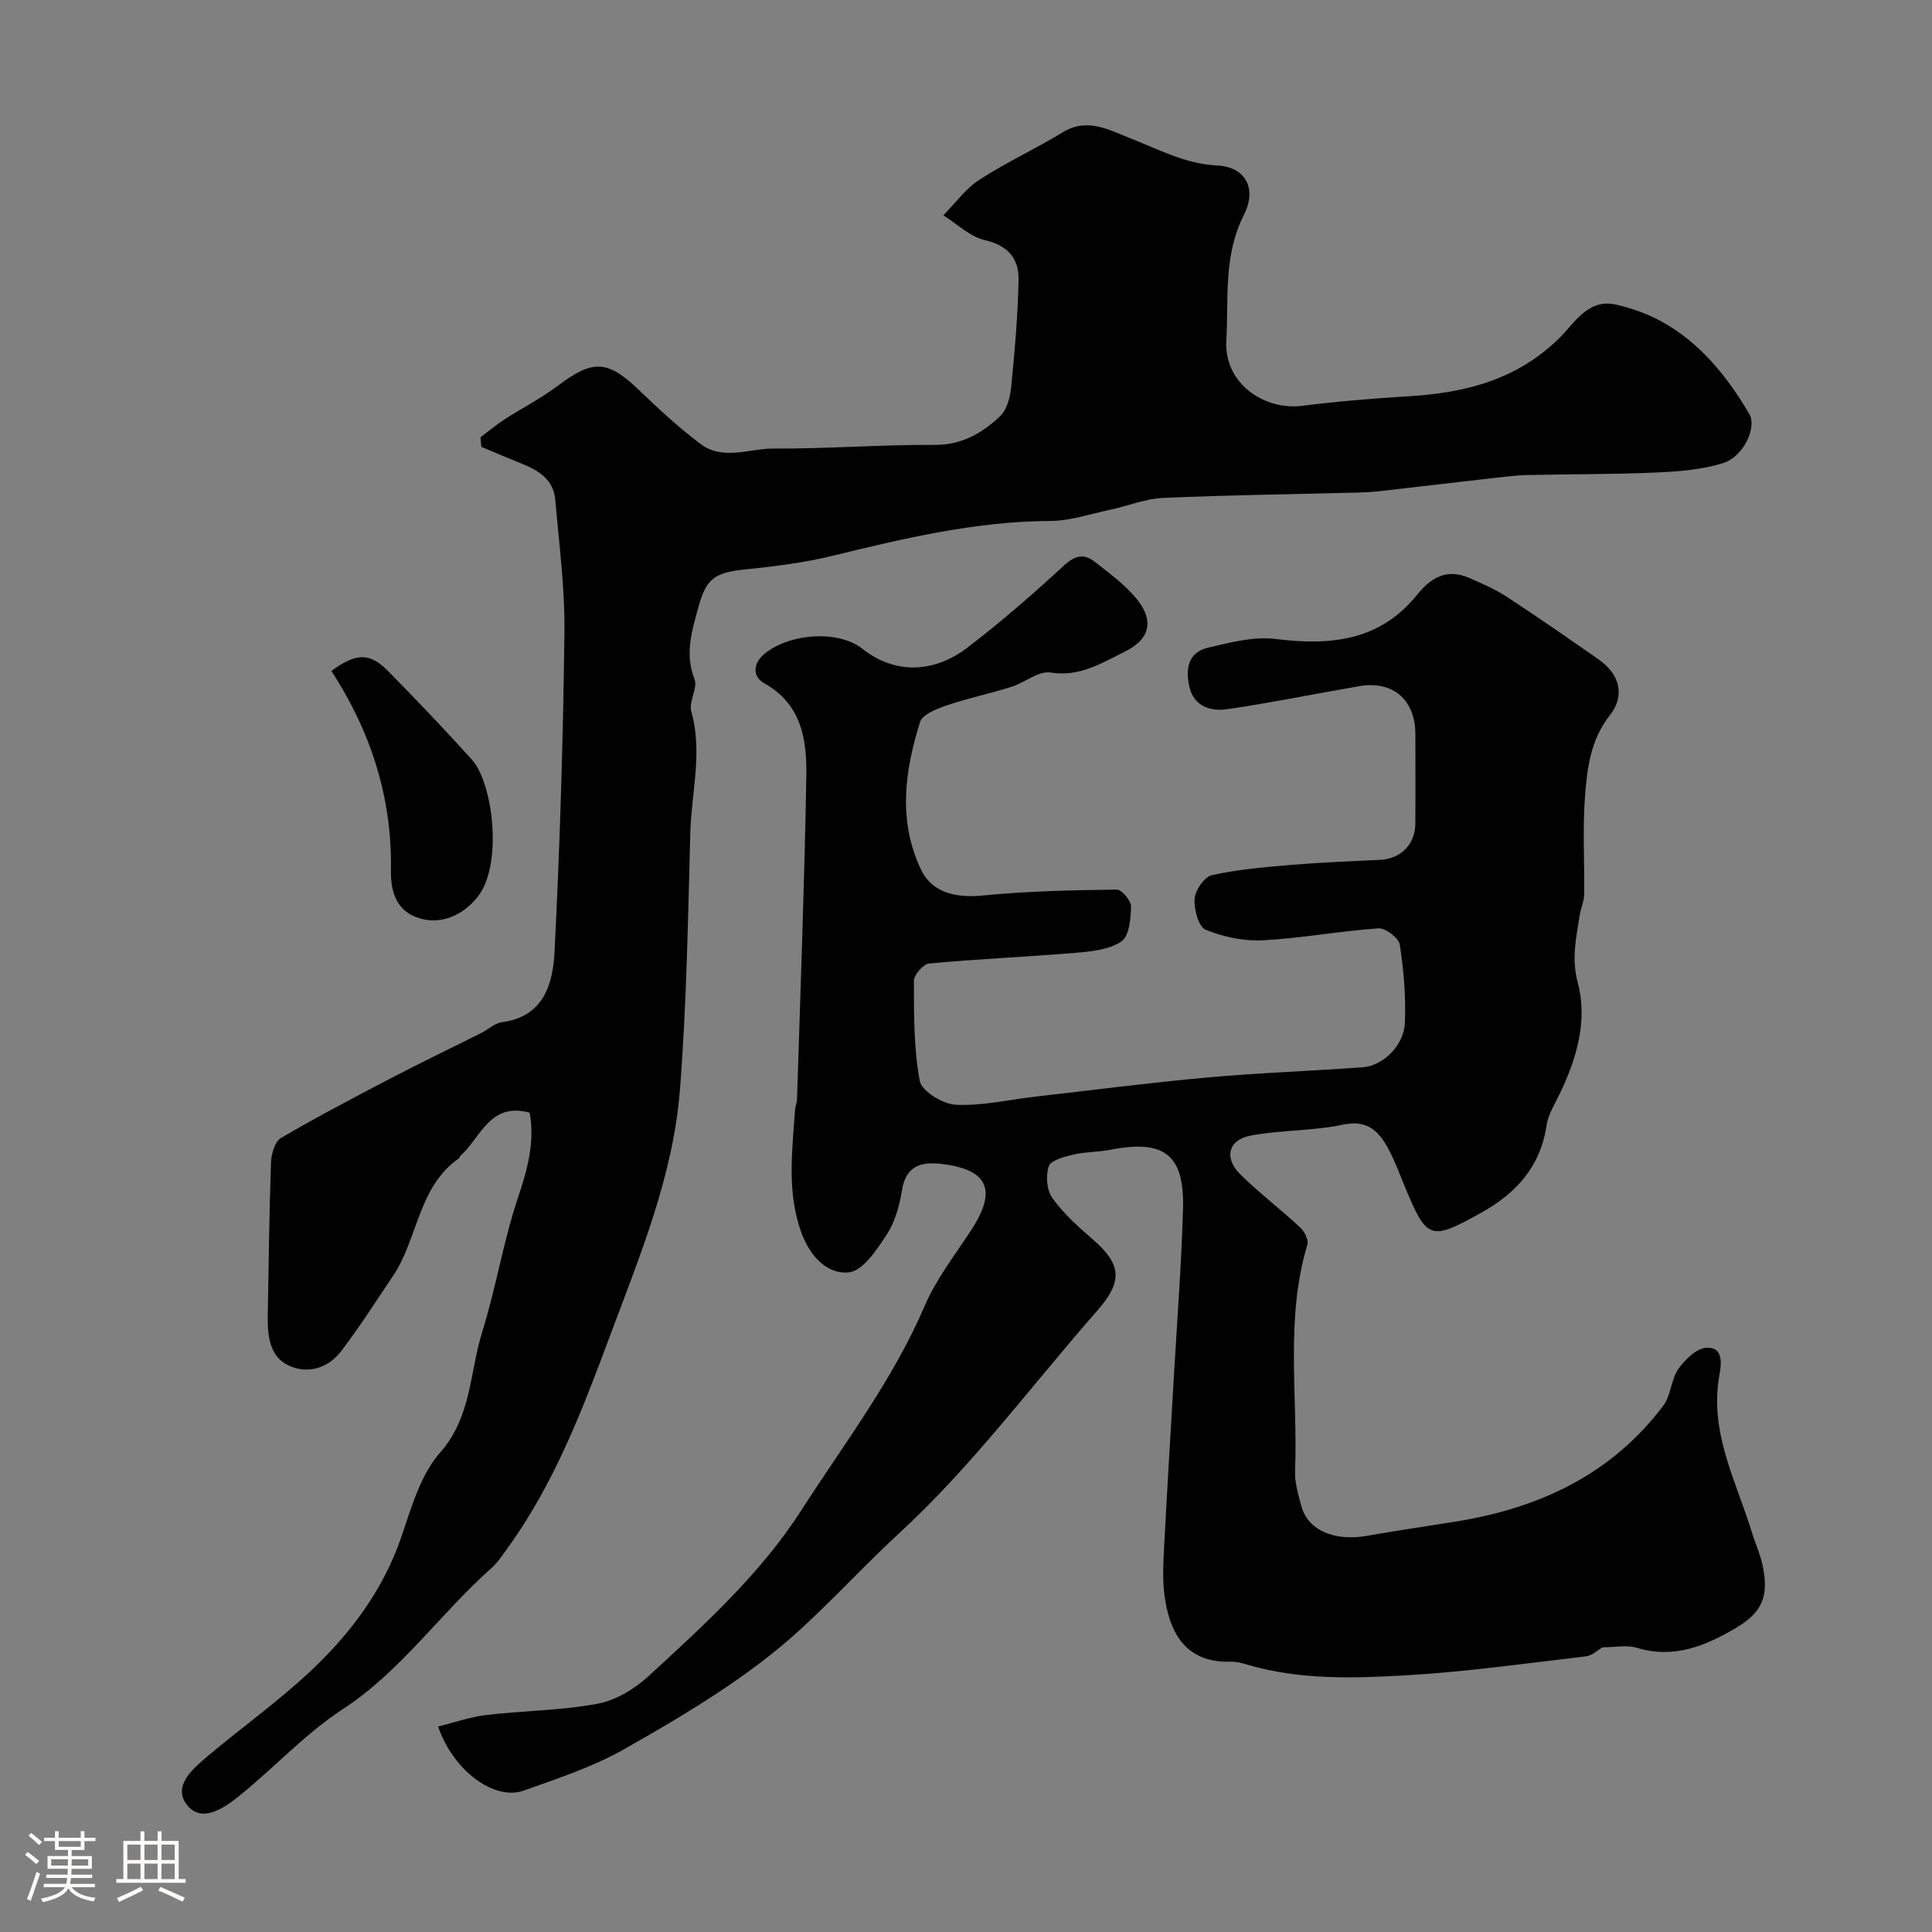
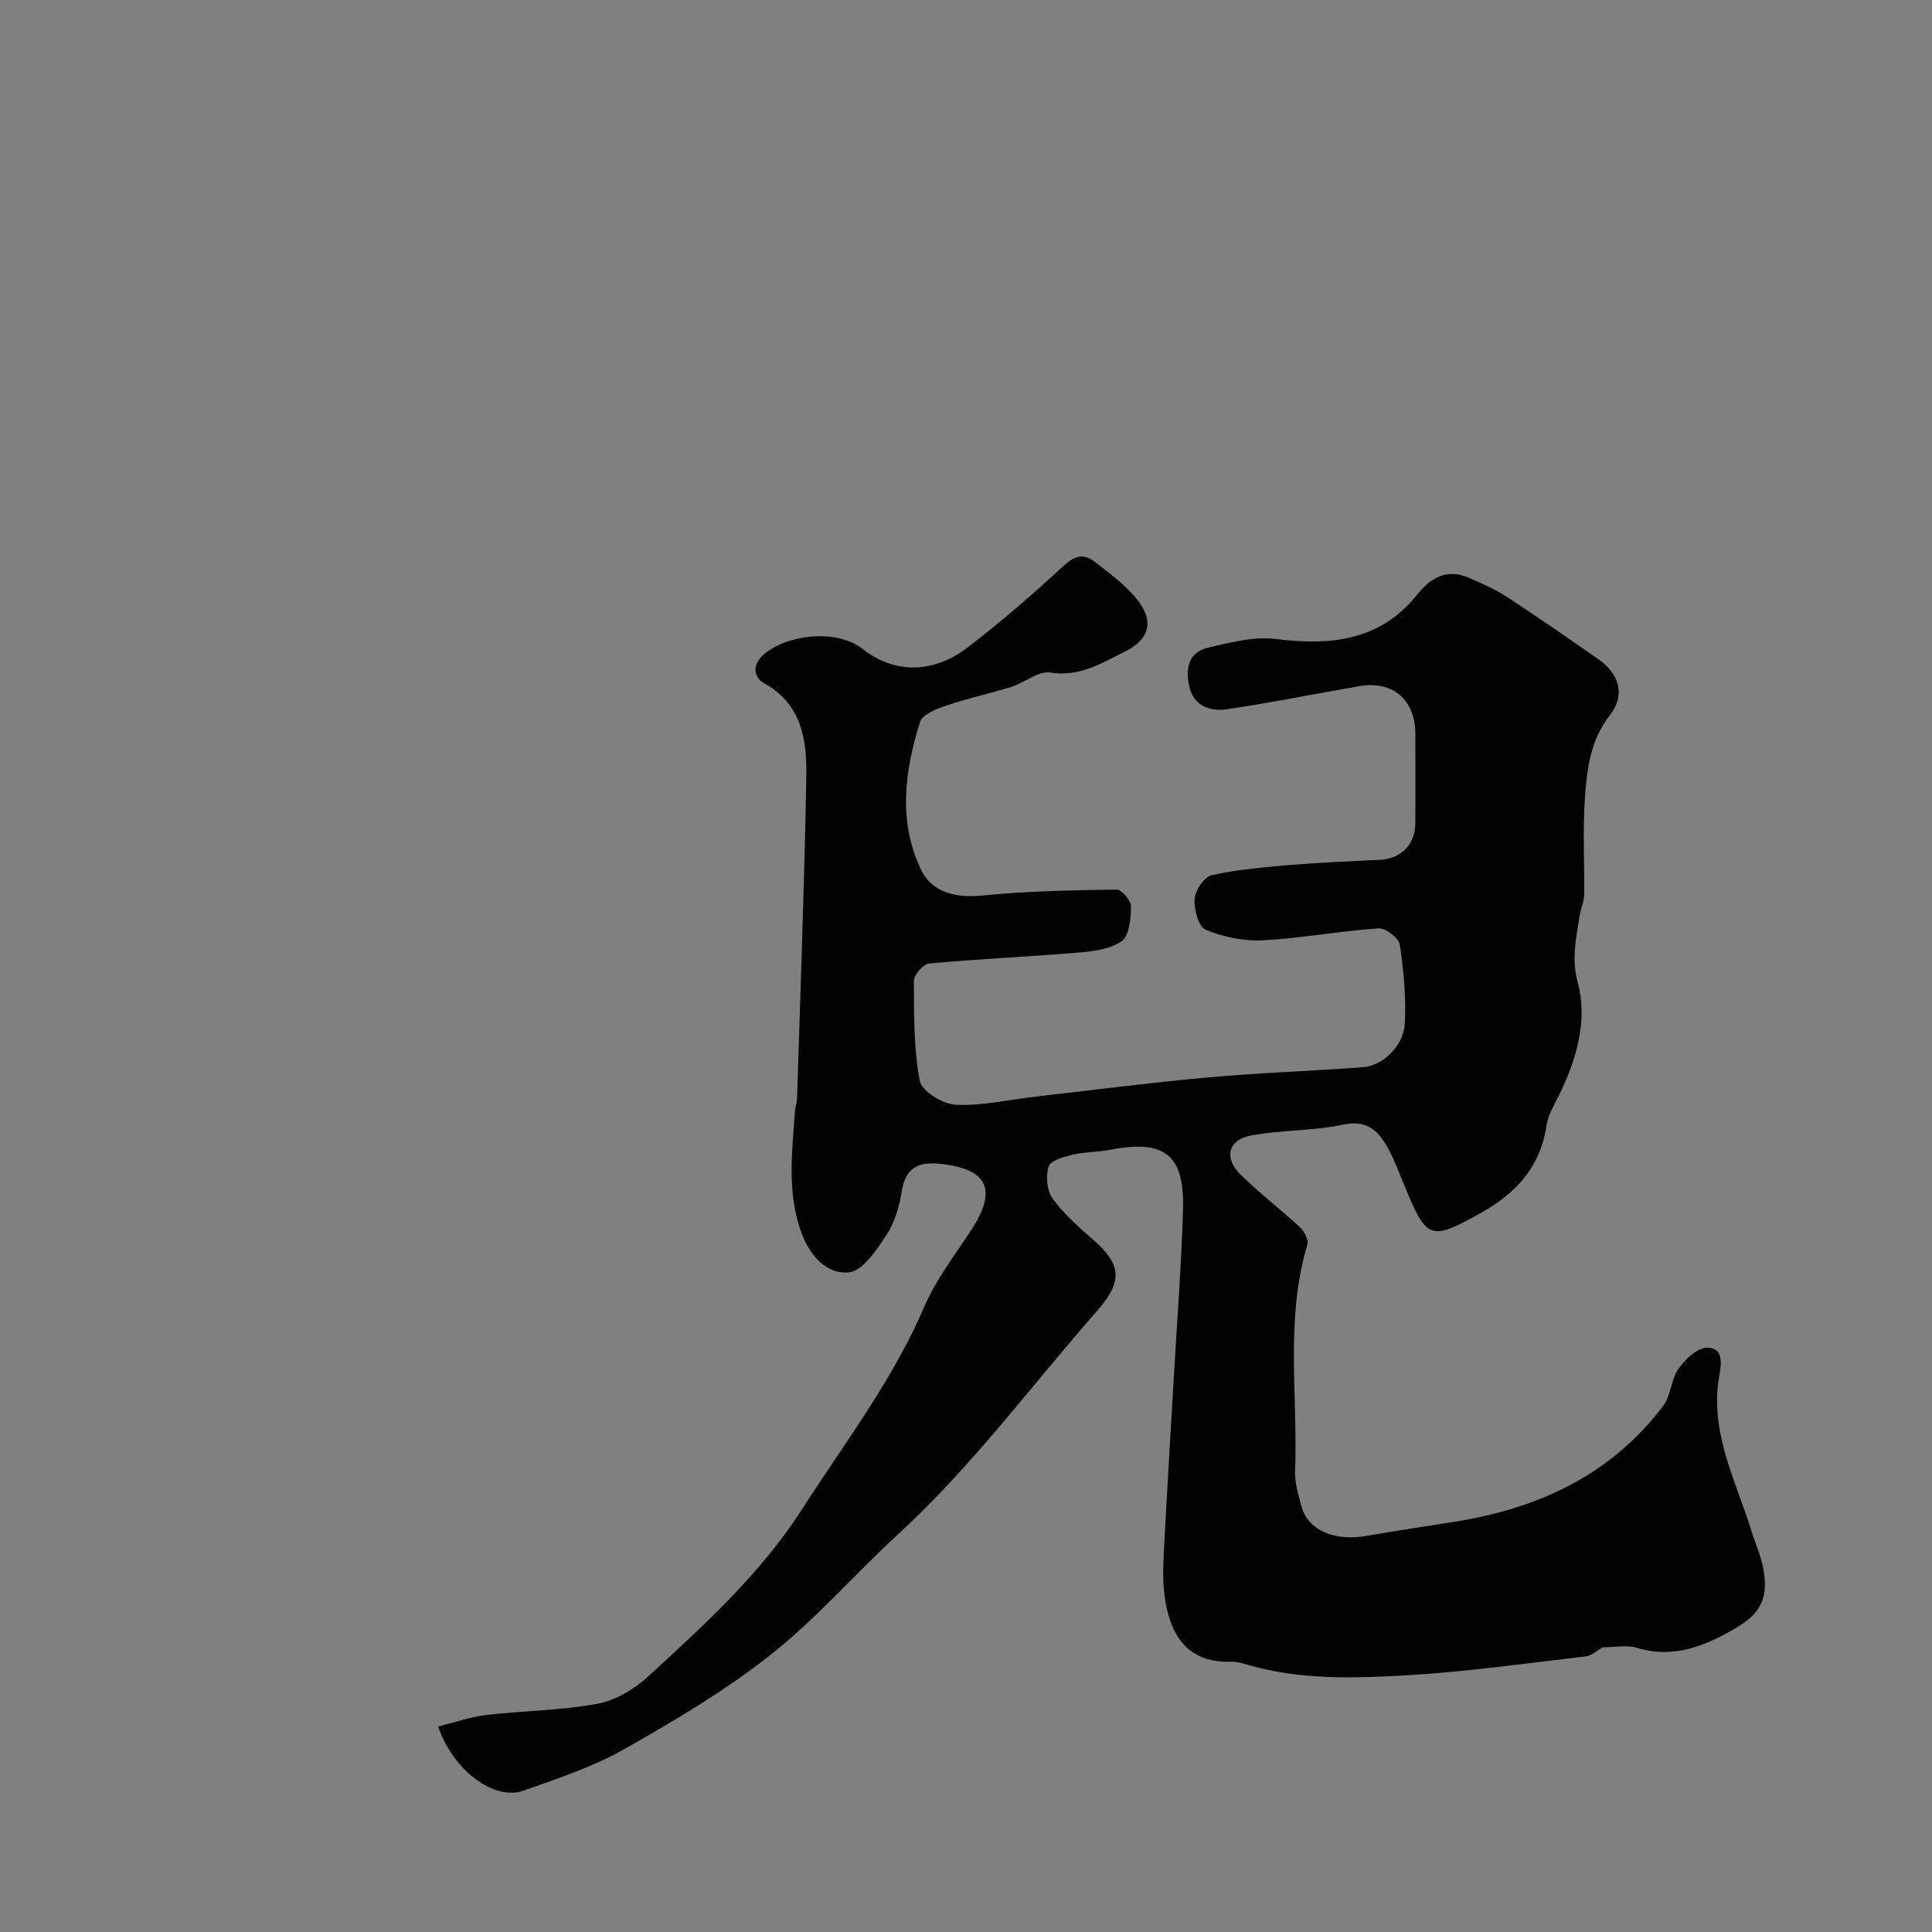
<svg xmlns="http://www.w3.org/2000/svg" enable-background="new 0 0 400 400" viewBox="0 0 400 400">
  <rect x="0" y="0" width="400" height="400" fill="#808080" stroke="none" />
-   <path d="m5.17 384 .55-.58c.85.61 1.65 1.24 2.4 1.87l-.59.64c-.83-.73-1.62-1.38-2.36-1.93m1.22 9.53-.82-.34c.71-1.76 1.37-3.64 1.98-5.63.24.13.5.25.76.36-.6 1.67-1.24 3.54-1.92 5.61m-.5-13.5.57-.54c.56.44 1.31 1.06 2.26 1.87l-.64.64c-.68-.66-1.41-1.32-2.19-1.97m3.25.46h2.24v-1.36h.77v1.36h4.57v-1.36h.76v1.36h2.28v.69h-2.28v1.84h-2.64v1.26h4.18v2.64h-4.21c0 .45-.02.86-.05 1.21h4.32v.69h-4.38c-.04.34-.1.75-.19 1.22h5.15v.69h-4.82c.87 1.19 2.51 1.92 4.93 2.19-.17.31-.3.57-.37.76-2.77-.49-4.52-1.41-5.26-2.76-.56 1.26-2.3 2.23-5.24 2.9-.12-.24-.26-.48-.43-.72 2.73-.55 4.38-1.34 4.96-2.38h-4.38v-.69h4.65c.1-.38.17-.79.21-1.22h-4.32v-.69h4.4c.03-.34.05-.75.05-1.21h-4.2v-2.64h4.23v-1.26h-2.69v-1.84h-2.24zm1.46 4.46v1.29h3.45c.01-.4.02-.57.01-.53v-.32-.45h-3.46zm1.55-2.59h4.57v-1.19h-4.57zm6.11 2.59h-3.42v.77c-.01.19-.01.37-.02.53h3.44v-1.29z" fill="#fcfbfa" />
-   <path d="m32.63 379.16h.82v1.98h3.54v7.89h1.46v.78h-14.37v-.78h1.46v-7.89h3.54v-1.98h.82v1.98h2.73zm-3.49 11.48.5.73c-1.61.82-3.28 1.63-5 2.41-.13-.27-.28-.55-.44-.82 1.75-.72 3.4-1.49 4.94-2.32m-2.78-5.55h2.73v-3.18h-2.73zm0 3.95h2.73v-3.2h-2.73zm3.54-3.95h2.73v-3.18h-2.73zm0 3.95h2.73v-3.2h-2.73zm7.89 4.68c-1.84-.92-3.51-1.7-5.02-2.32l.45-.73c1.89.8 3.57 1.55 5.04 2.23zm-1.62-11.81h-2.73v3.18h2.73zm-2.73 7.13h2.73v-3.2h-2.73z" fill="#fcfbfa" />
  <g fill="#010102">
    <path d="m331.8 341.06c-1.06.6-2.19 1.72-3.43 1.87-12.37 1.44-24.73 3.2-37.15 3.92-11.01.63-22.15 1-32.98-2.2-1.09-.32-2.25-.65-3.36-.61-9.95.33-12.9-6.74-13.81-13.96-.41-3.28-.22-6.66-.04-9.99.6-11.54 1.31-23.07 1.98-34.61.67-11.7 1.58-23.39 1.92-35.11.33-11.32-3.85-14.49-15.01-12.33-2.56.5-5.25.42-7.78 1.02-1.84.43-4.59 1.17-5.01 2.42-.66 1.94-.41 4.96.76 6.59 2.31 3.2 5.36 5.93 8.37 8.54 5.97 5.16 6.22 8.71.95 14.71-13.61 15.49-25.87 32.16-41.13 46.2-8.97 8.24-17.03 17.58-26.55 25.1-9.41 7.44-19.9 13.64-30.38 19.57-6.46 3.66-13.7 6.02-20.74 8.54-5.99 2.14-14.53-4.02-17.71-13.27 3.4-.84 6.65-1.99 10-2.39 7.67-.9 15.47-.92 23.03-2.33 3.77-.7 7.66-3.07 10.55-5.72 11.51-10.58 23.19-21.18 31.68-34.41 8.87-13.81 18.92-26.92 25.47-42.2 2.41-5.62 6.32-10.62 9.7-15.81 5.28-8.11 3.49-12.38-5.85-13.58-4.34-.56-7.7.12-8.55 5.47-.5 3.17-1.45 6.54-3.18 9.17-2.03 3.1-4.92 7.48-7.79 7.77-4.48.45-8.01-3.28-9.79-8.09-3.11-8.39-1.95-16.9-1.38-25.42.05-.81.41-1.6.43-2.41.69-22.2 1.53-44.4 1.92-66.6.13-7.57-.84-15.05-8.72-19.45-2.53-1.42-2.28-4.17.04-6.08 5.13-4.22 15.23-5.06 20.33-1.03 6.78 5.35 14.87 4.98 21.76-.31 6.91-5.3 13.51-11.02 19.9-16.93 2.31-2.13 4.17-2.55 6.4-.8 2.98 2.33 6.12 4.62 8.52 7.49 4.05 4.83 2.71 8.65-2.22 11.08-4.77 2.36-9.39 5.33-15.46 4.36-2.47-.39-5.33 2.1-8.1 2.97-4.46 1.4-9.06 2.36-13.48 3.87-2.02.69-4.94 1.84-5.43 3.42-3.19 10.14-4.58 20.56.22 30.57 2.34 4.89 7.44 5.87 12.8 5.33 9.19-.91 18.47-1.09 27.71-1.22 1.03-.01 2.98 2.29 2.96 3.49-.06 2.51-.37 6.14-1.99 7.24-2.52 1.71-6.17 2.08-9.4 2.35-10.13.85-20.29 1.28-30.41 2.22-1.2.11-3.16 2.34-3.16 3.59.02 6.93-.05 13.97 1.22 20.73.4 2.12 4.78 4.8 7.45 4.93 5.48.26 11.03-1.06 16.55-1.69 11.89-1.36 23.76-2.9 35.67-3.97 10.67-.96 21.39-1.32 32.08-2.11 4.15-.31 8.47-4.46 8.68-9.16.25-5.39-.23-10.88-1.05-16.22-.21-1.38-2.95-3.48-4.4-3.38-8.01.56-15.95 2.06-23.96 2.48-3.94.2-8.2-.69-11.85-2.2-1.47-.61-2.43-4.25-2.27-6.41.13-1.77 2.02-4.54 3.57-4.88 5.4-1.19 10.98-1.66 16.52-2.13 6.08-.51 12.19-.75 18.3-1.04 4.27-.2 7.27-3.15 7.31-7.5.05-6.17.01-12.33.01-18.5 0-7.12-4.62-11.15-11.59-9.96-9.15 1.57-18.25 3.44-27.43 4.78-3.29.48-6.76-.56-7.72-4.45-.88-3.58-.51-7.29 3.82-8.3 4.57-1.06 9.45-2.37 13.97-1.8 11.37 1.42 21.61.43 29.32-9.17 2.87-3.58 6.19-5.46 10.73-3.48 2.7 1.17 5.44 2.36 7.88 3.96 6.41 4.19 12.71 8.56 18.99 12.95 4.37 3.06 5.48 7.5 2.3 11.53-4.04 5.11-4.74 11.1-5.17 17.07-.48 6.66-.06 13.38-.16 20.07-.02 1.43-.7 2.84-.92 4.28-.71 4.63-1.76 8.89-.39 14.01 2.06 7.7-.2 15.61-3.72 22.89-1.04 2.17-2.42 4.34-2.76 6.64-1.28 8.59-6.37 14.08-13.62 18.1-10.52 5.84-11.15 5.62-15.88-5.87-.99-2.41-1.9-4.87-3.12-7.17-1.99-3.76-4.31-6.36-9.54-5.25-6.22 1.32-12.77 1.08-19.04 2.25-4.74.88-5.65 4.66-2.15 8.09 3.92 3.84 8.31 7.19 12.34 10.93.88.82 1.79 2.58 1.5 3.55-4.65 15.44-1.94 31.26-2.55 46.9-.09 2.39.66 4.85 1.29 7.21 1.34 5.05 6.85 7.4 13.64 6.19 6.11-1.09 12.25-1.96 18.38-2.95 17.23-2.78 32.2-9.73 42.94-24.01 1.59-2.11 1.58-5.41 3.11-7.59 1.37-1.95 3.8-4.3 5.85-4.39 3.57-.15 3.04 3.5 2.63 5.75-2.11 11.77 3.49 21.87 6.74 32.48.71 2.32 1.76 4.57 2.24 6.93 1.29 6.23-.01 9.6-5.57 12.88-6.26 3.69-12.82 6.41-20.45 4.1-2.13-.65-4.57-.11-7.13-.11z" />
-     <path d="m109.67 230.38c-8.26-2.31-10.15 5.21-14.41 8.99-.11.1-.11.34-.23.43-8.48 5.92-8.46 16.61-13.66 24.36-3.52 5.25-6.93 10.58-10.75 15.6-2.71 3.57-7.03 4.78-10.9 2.94-4.06-1.93-4.36-6.44-4.28-10.61.2-10.48.3-20.96.67-31.43.06-1.75.8-4.32 2.07-5.06 7.57-4.43 15.35-8.5 23.13-12.56 6.05-3.15 12.21-6.1 18.3-9.16 1.46-.73 2.8-2.04 4.31-2.24 8.7-1.16 10.55-7.98 10.89-14.59 1.12-22 1.78-44.04 2.05-66.07.11-9.18-1.11-18.38-1.9-27.55-.35-4.02-3.31-5.97-6.75-7.35-2.86-1.15-5.7-2.37-8.55-3.57-.06-.65-.12-1.3-.18-1.96 1.62-1.23 3.18-2.56 4.88-3.66 3.7-2.39 7.67-4.41 11.17-7.05 7.26-5.47 10.3-5.32 16.87 1.01 4.03 3.88 8.17 7.7 12.63 11.06 4.65 3.51 10.13.93 15.19.96 11.1.05 22.2-.82 33.29-.76 5.63.03 9.84-2.44 13.54-5.93 1.44-1.36 2.1-3.98 2.31-6.11.73-7.39 1.39-14.82 1.52-22.24.07-4.29-2.2-7.02-6.97-8.11-3.1-.71-5.76-3.36-8.61-5.14 2.47-2.49 4.6-5.51 7.48-7.37 5.54-3.6 11.61-6.37 17.25-9.82 5.11-3.12 9.58-.48 14.01 1.25 5.88 2.29 11.32 5.3 17.99 5.62 5.74.28 8.31 4.68 5.51 10.22-4.3 8.51-3.15 17.3-3.64 26.12-.48 8.78 7.85 14.42 15.71 13.42 7.33-.93 14.71-1.53 22.09-1.98 11.71-.72 22.37-3.39 31.19-12.09 3.07-3.02 5.9-8.23 11.73-6.88 3.13.73 6.28 1.82 9.1 3.34 8.19 4.42 13.82 11.45 18.47 19.32 1.57 2.67-1.12 8.77-5.4 10.13-4.41 1.4-9.26 1.76-13.94 1.97-8.83.39-17.68.32-26.53.52-2.46.06-4.91.37-7.36.65-7.8.88-15.6 1.82-23.41 2.7-1.48.17-2.97.24-4.46.28-13.43.35-26.87.52-40.29 1.11-3.67.16-7.28 1.66-10.93 2.44-4.14.88-8.3 2.31-12.45 2.33-15.39.07-30.15 3.58-44.96 7.19-5.97 1.46-12.15 2.23-18.28 2.86-6.25.65-7.97 1.87-9.6 7.84-1.34 4.9-2.84 9.62-.79 14.85.72 1.85-1.24 4.68-.67 6.68 2.4 8.45.03 16.76-.2 25.11-.48 17.73-.76 35.5-2.14 53.18-1.39 17.86-8.28 34.35-14.49 51.01-5.72 15.34-11.5 30.53-21.18 43.91-1.05 1.45-2.06 3.01-3.38 4.19-10.59 9.38-18.66 21.29-30.81 29.22-7.84 5.12-14.32 12.29-21.7 18.17-2.98 2.37-7.51 5.42-10.49 1.64-3.01-3.81.99-7.35 4.01-9.9 7.13-6.04 14.81-11.48 21.6-17.87 8.26-7.77 15-16.75 18.77-27.78 2.07-6.06 3.95-12.81 8.01-17.42 6.55-7.44 6.1-16.6 8.71-24.95 2.86-9.12 4.36-18.68 7.38-27.74 2-5.9 3.54-11.53 2.46-17.67z" />
-     <path d="m68.61 138.91c5.14-3.78 7.96-3.81 11.73.02 5.91 6.01 11.74 12.11 17.38 18.37 4.34 4.81 6.45 21.69 1.19 28.36-3.15 3.98-8 6.09-12.81 4.2-4.13-1.63-5.23-5.35-5.16-9.73.25-14.9-4.1-28.55-12.33-41.22z" />
  </g>
</svg>